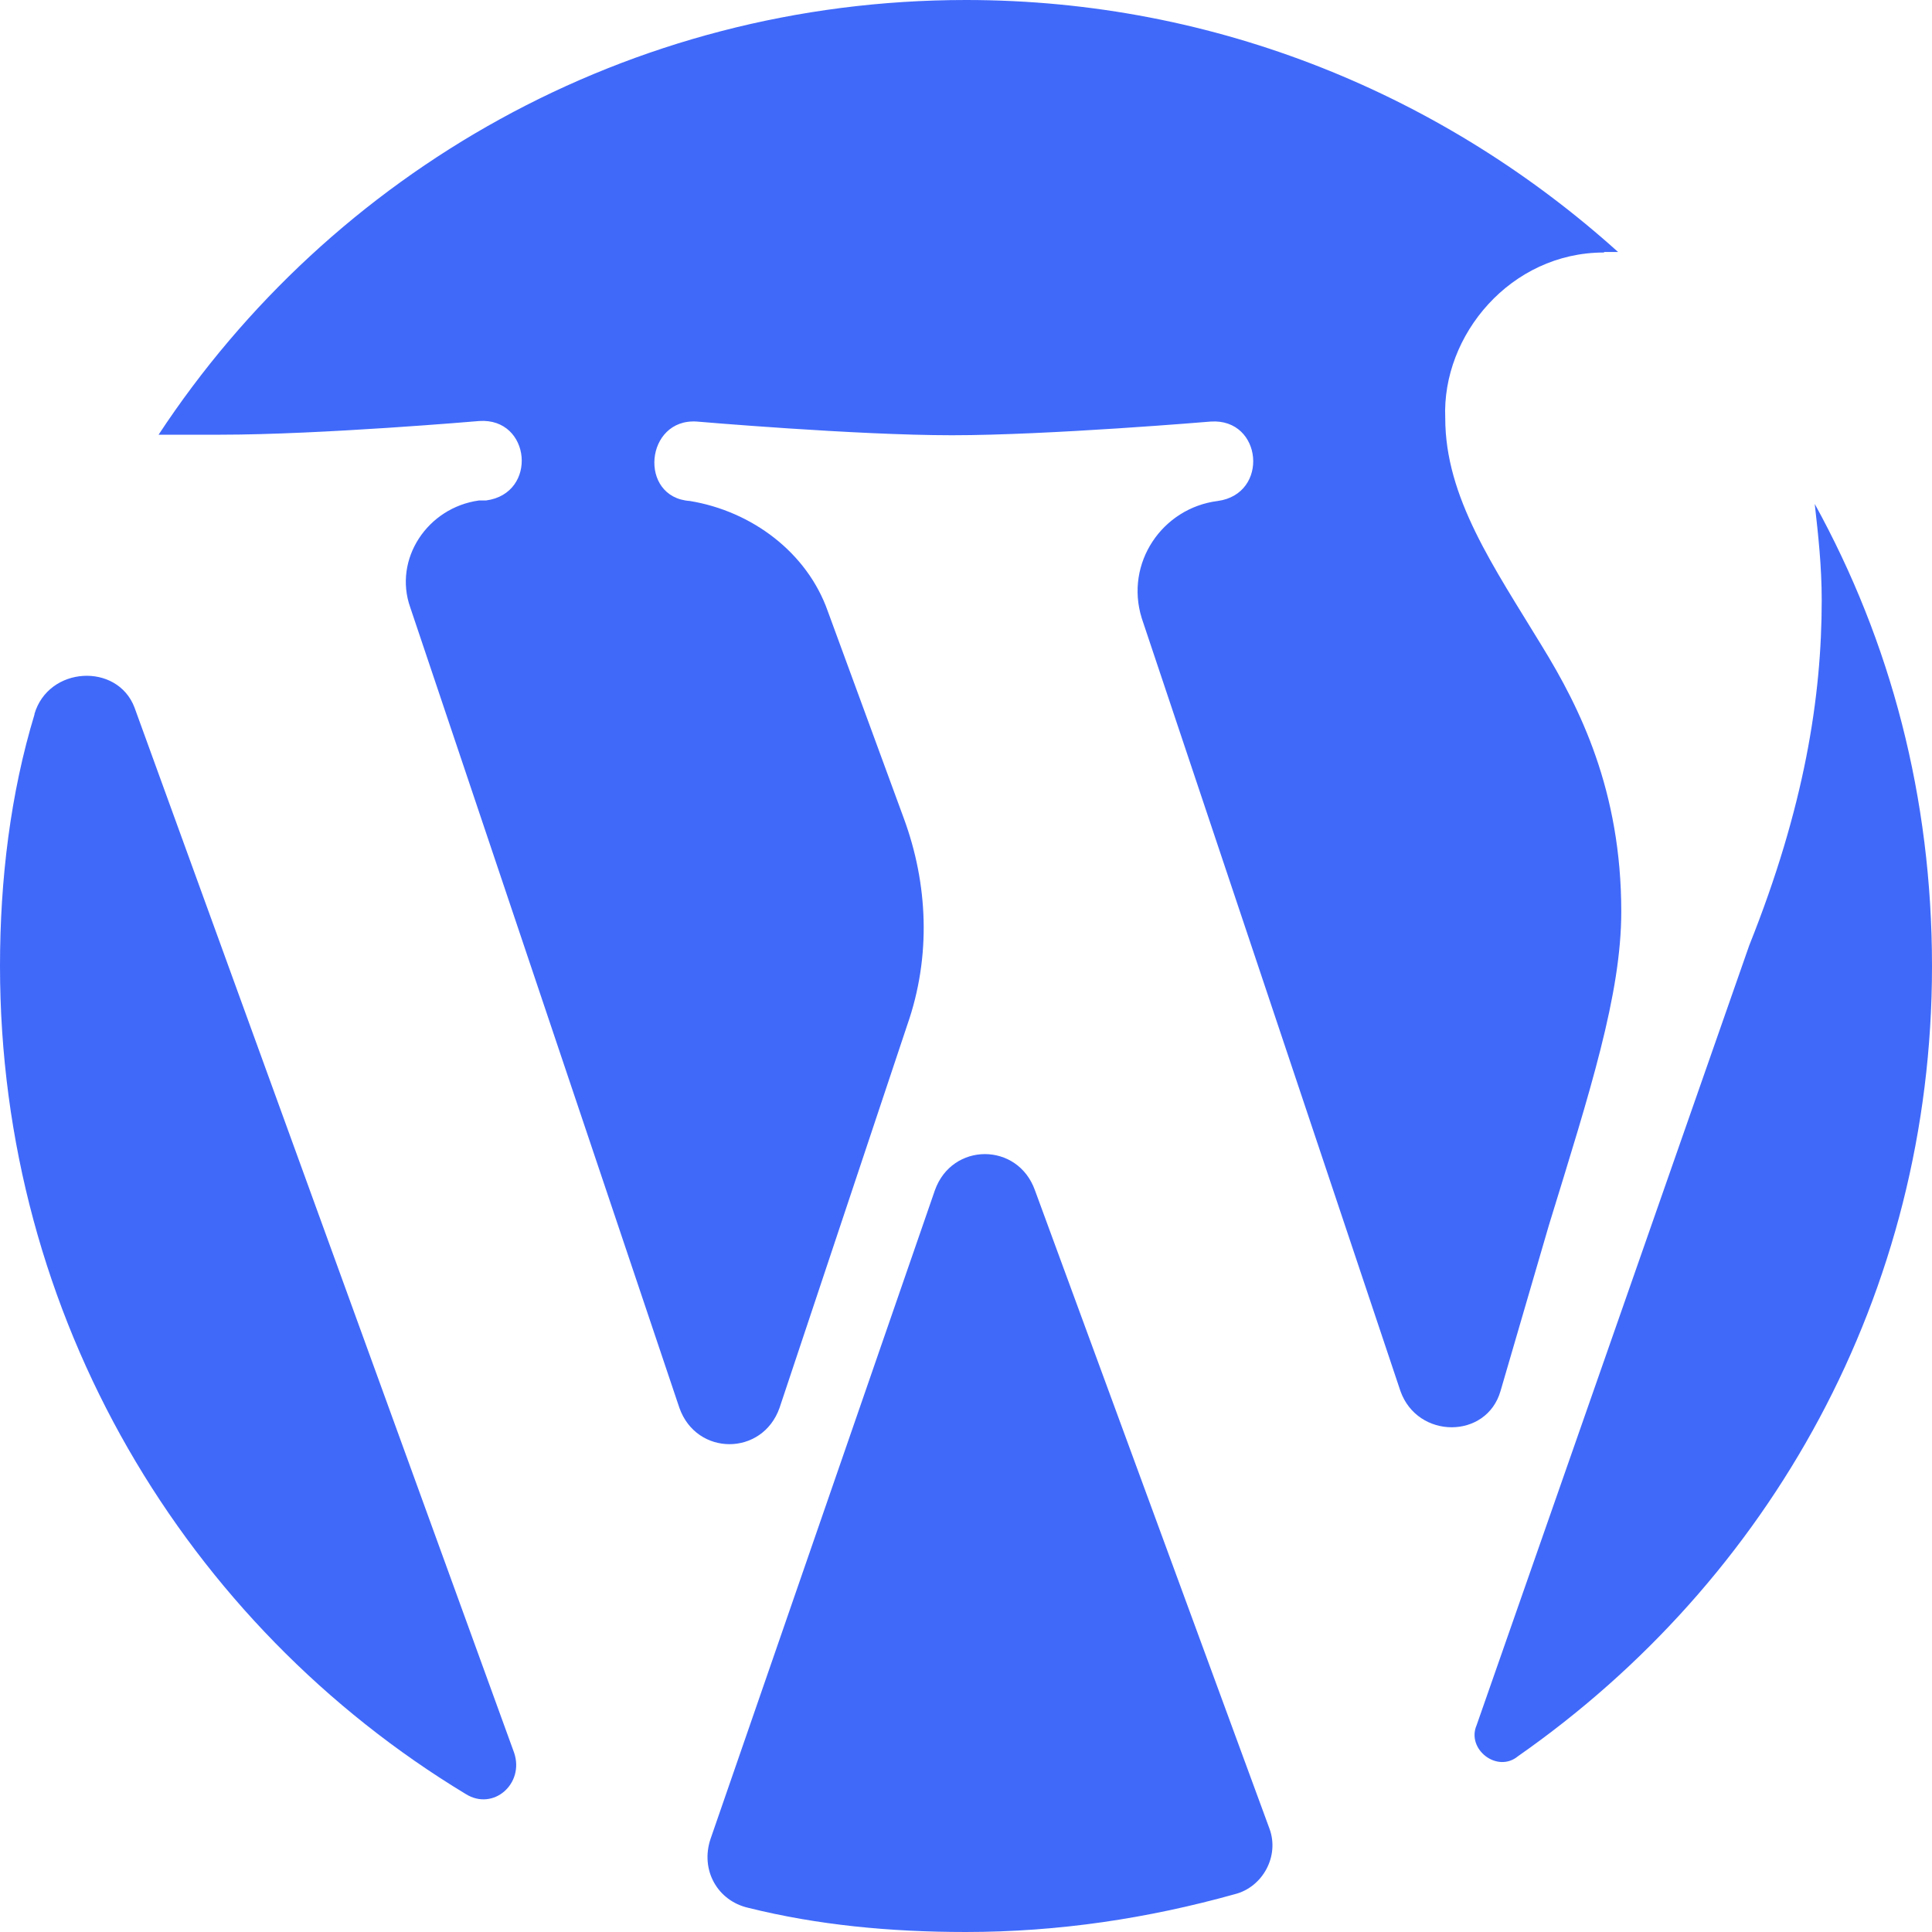
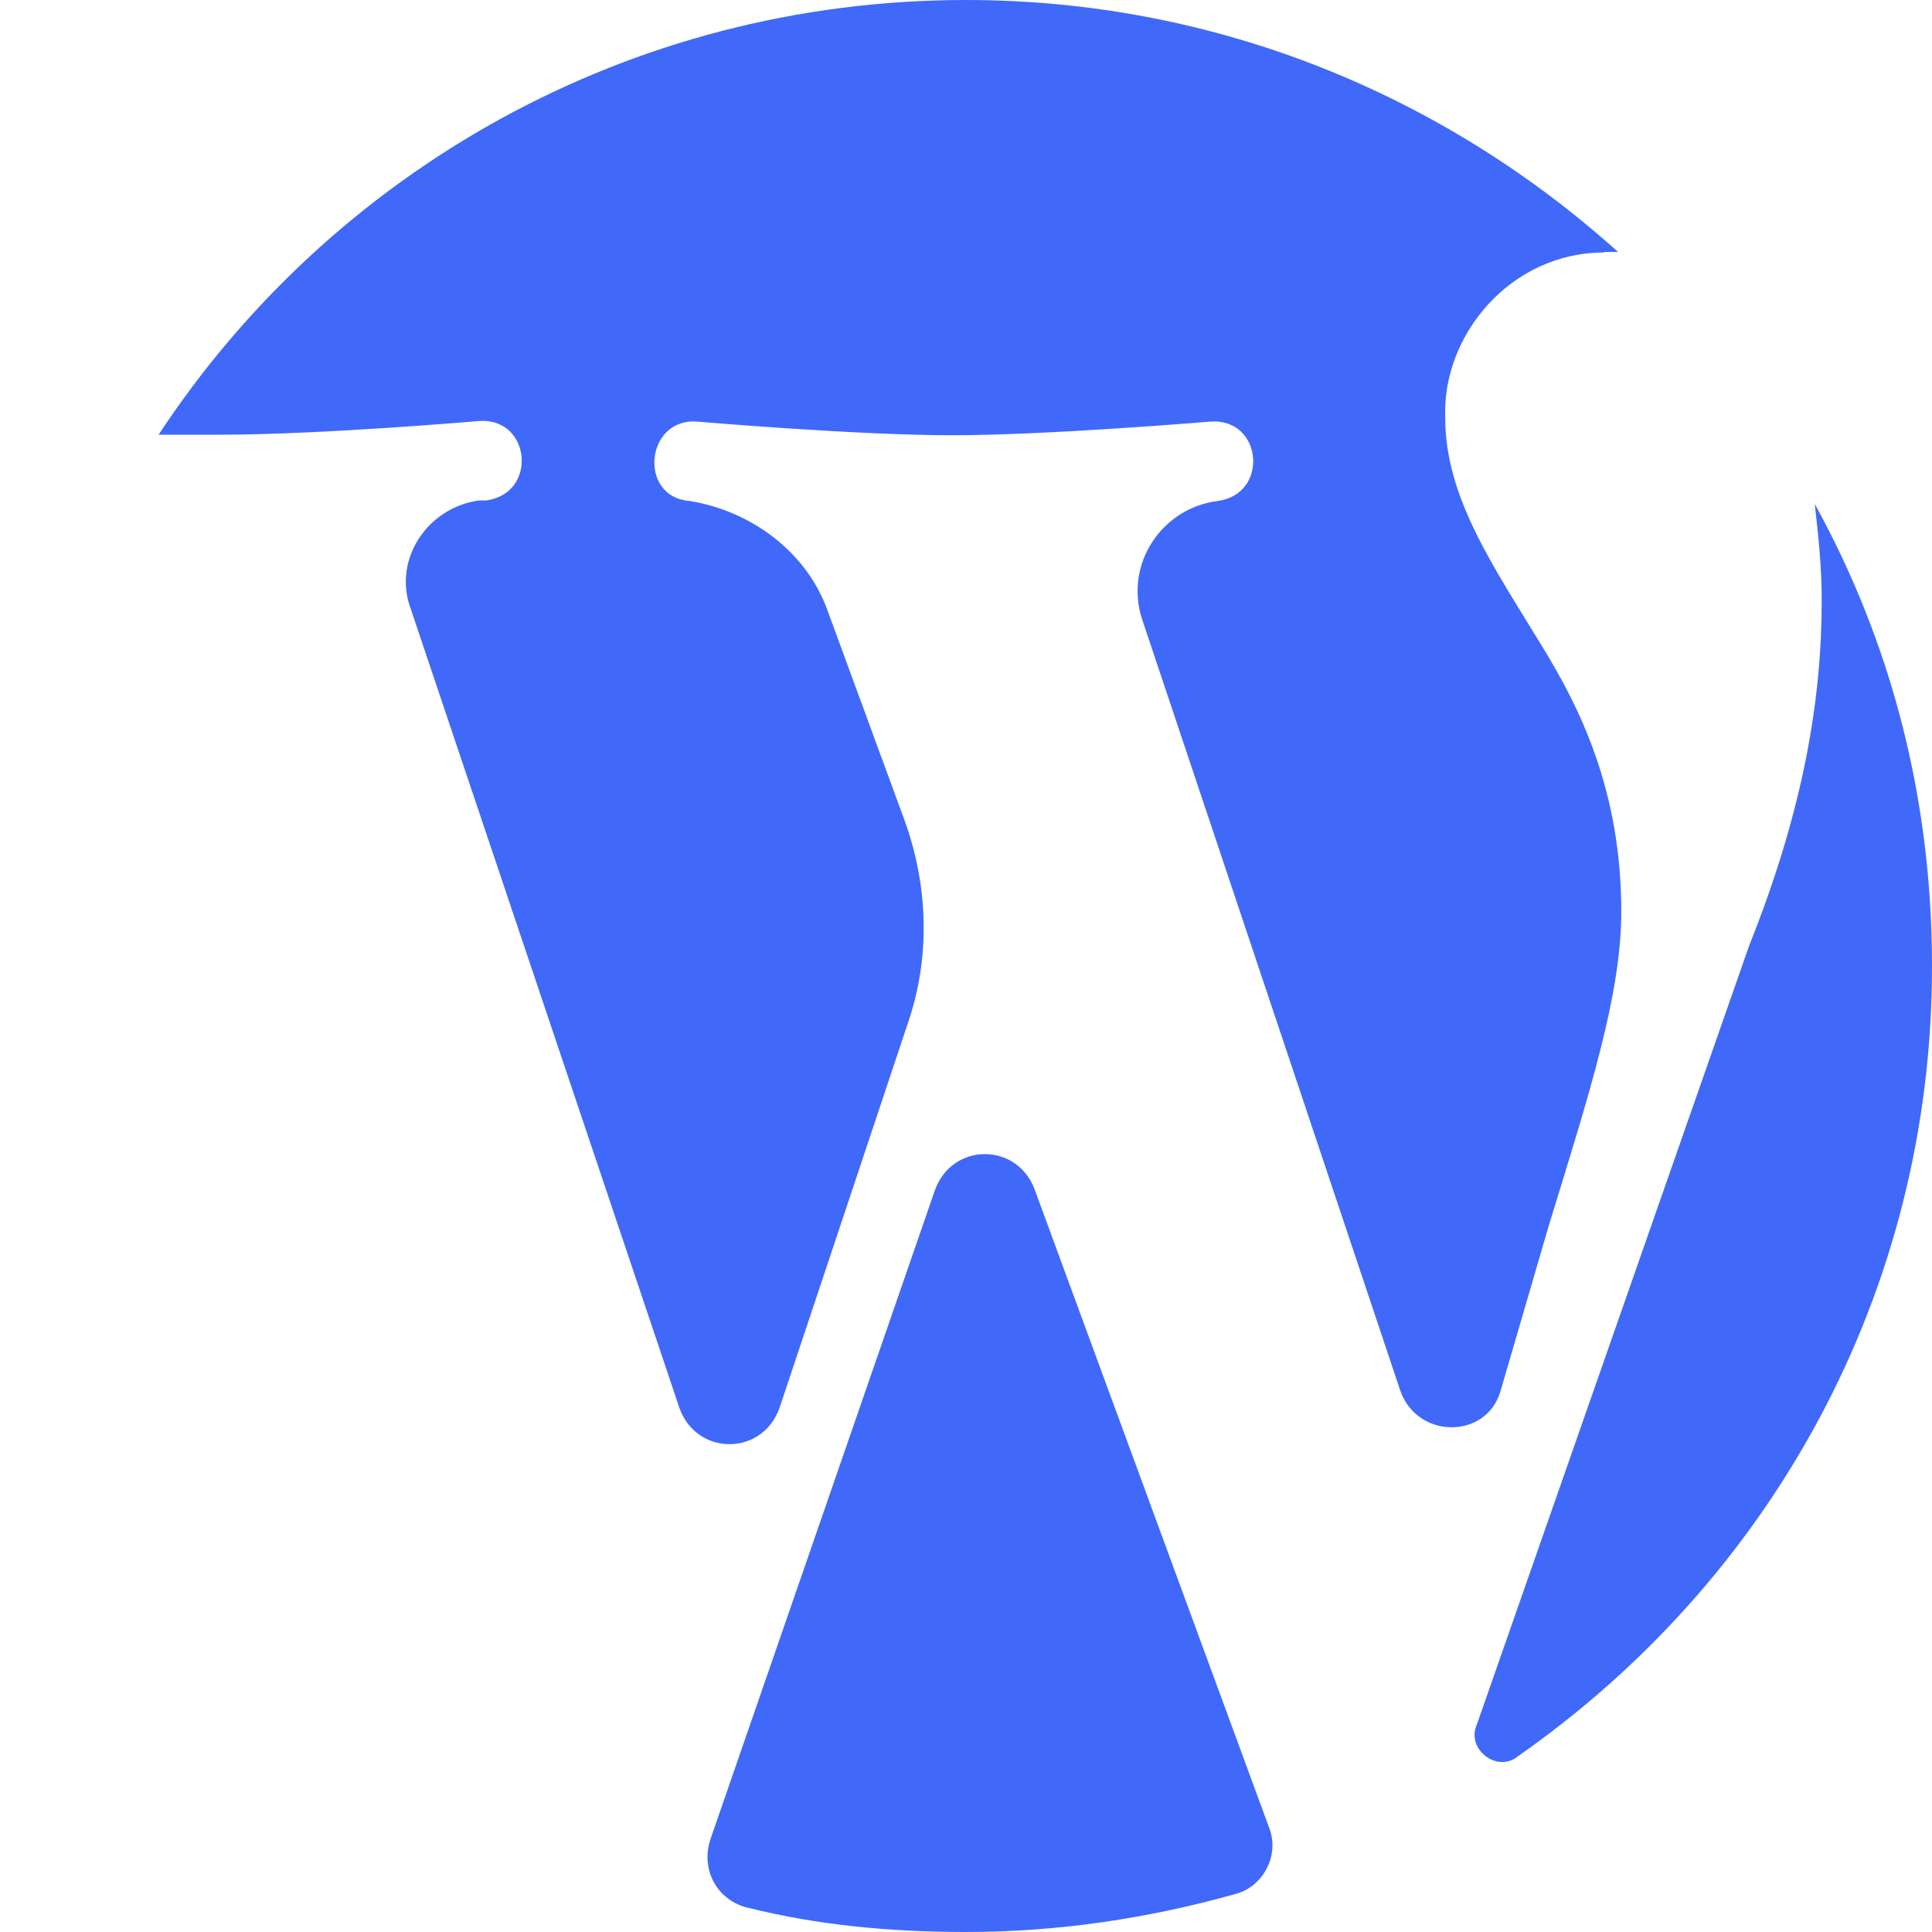
<svg xmlns="http://www.w3.org/2000/svg" id="Layer_1" viewBox="0 0 72 72">
  <g id="Layer_2">
    <path d="M34.84,44.36l-8.36,24.17c-.39,1.16.26,2.31,1.41,2.57,2.57.64,5.27.9,8.1.9,3.47,0,6.81-.51,10.03-1.41,1.03-.26,1.67-1.41,1.29-2.44l-8.74-23.79c-.64-1.8-3.09-1.8-3.73,0Z" fill="#4069fa" />
-     <path d="M1.29,26.61c-.9,2.96-1.29,6.17-1.29,9.39,0,13.11,6.94,24.56,17.36,30.86,1.03.64,2.19-.39,1.8-1.54L5.01,26.36c-.64-1.67-3.21-1.54-3.73.26Z" fill="#4069fa" />
    <path d="M59.79,9.39h.51C53.87,3.6,45.39,0,36,0,23.4,0,12.34,6.43,5.91,16.2h2.31c3.73,0,9.64-.51,9.64-.51,1.93-.13,2.19,2.7.26,2.96h-.26c-1.93.26-3.21,2.19-2.57,3.99l10.03,29.83c.64,1.8,3.09,1.8,3.73,0l4.76-14.27c.9-2.57.77-5.27-.13-7.71l-2.83-7.71c-.77-2.19-2.83-3.73-5.14-4.11-1.93-.13-1.67-3.09.26-2.96,0,0,5.91.51,9.51.51s9.64-.51,9.64-.51c1.93-.13,2.19,2.7.26,2.96-2.06.26-3.47,2.31-2.83,4.37l9.64,28.8c.64,1.8,3.21,1.8,3.73,0l1.8-6.17c1.54-5.01,2.7-8.61,2.7-11.7,0-4.5-1.54-7.59-2.96-9.9-1.8-2.96-3.6-5.53-3.6-8.49-.13-3.09,2.44-6.17,5.91-6.17Z" fill="#4069fa" />
    <path d="M67.89,22.37c0,3.6-.64,7.71-2.7,12.86l-10.16,29.06c-.39.9.77,1.8,1.54,1.16,9.39-6.56,15.43-17.23,15.43-29.44,0-6.3-1.54-12.09-4.37-17.23.13,1.16.26,2.31.26,3.6Z" fill="#4069fa" />
  </g>
</svg>